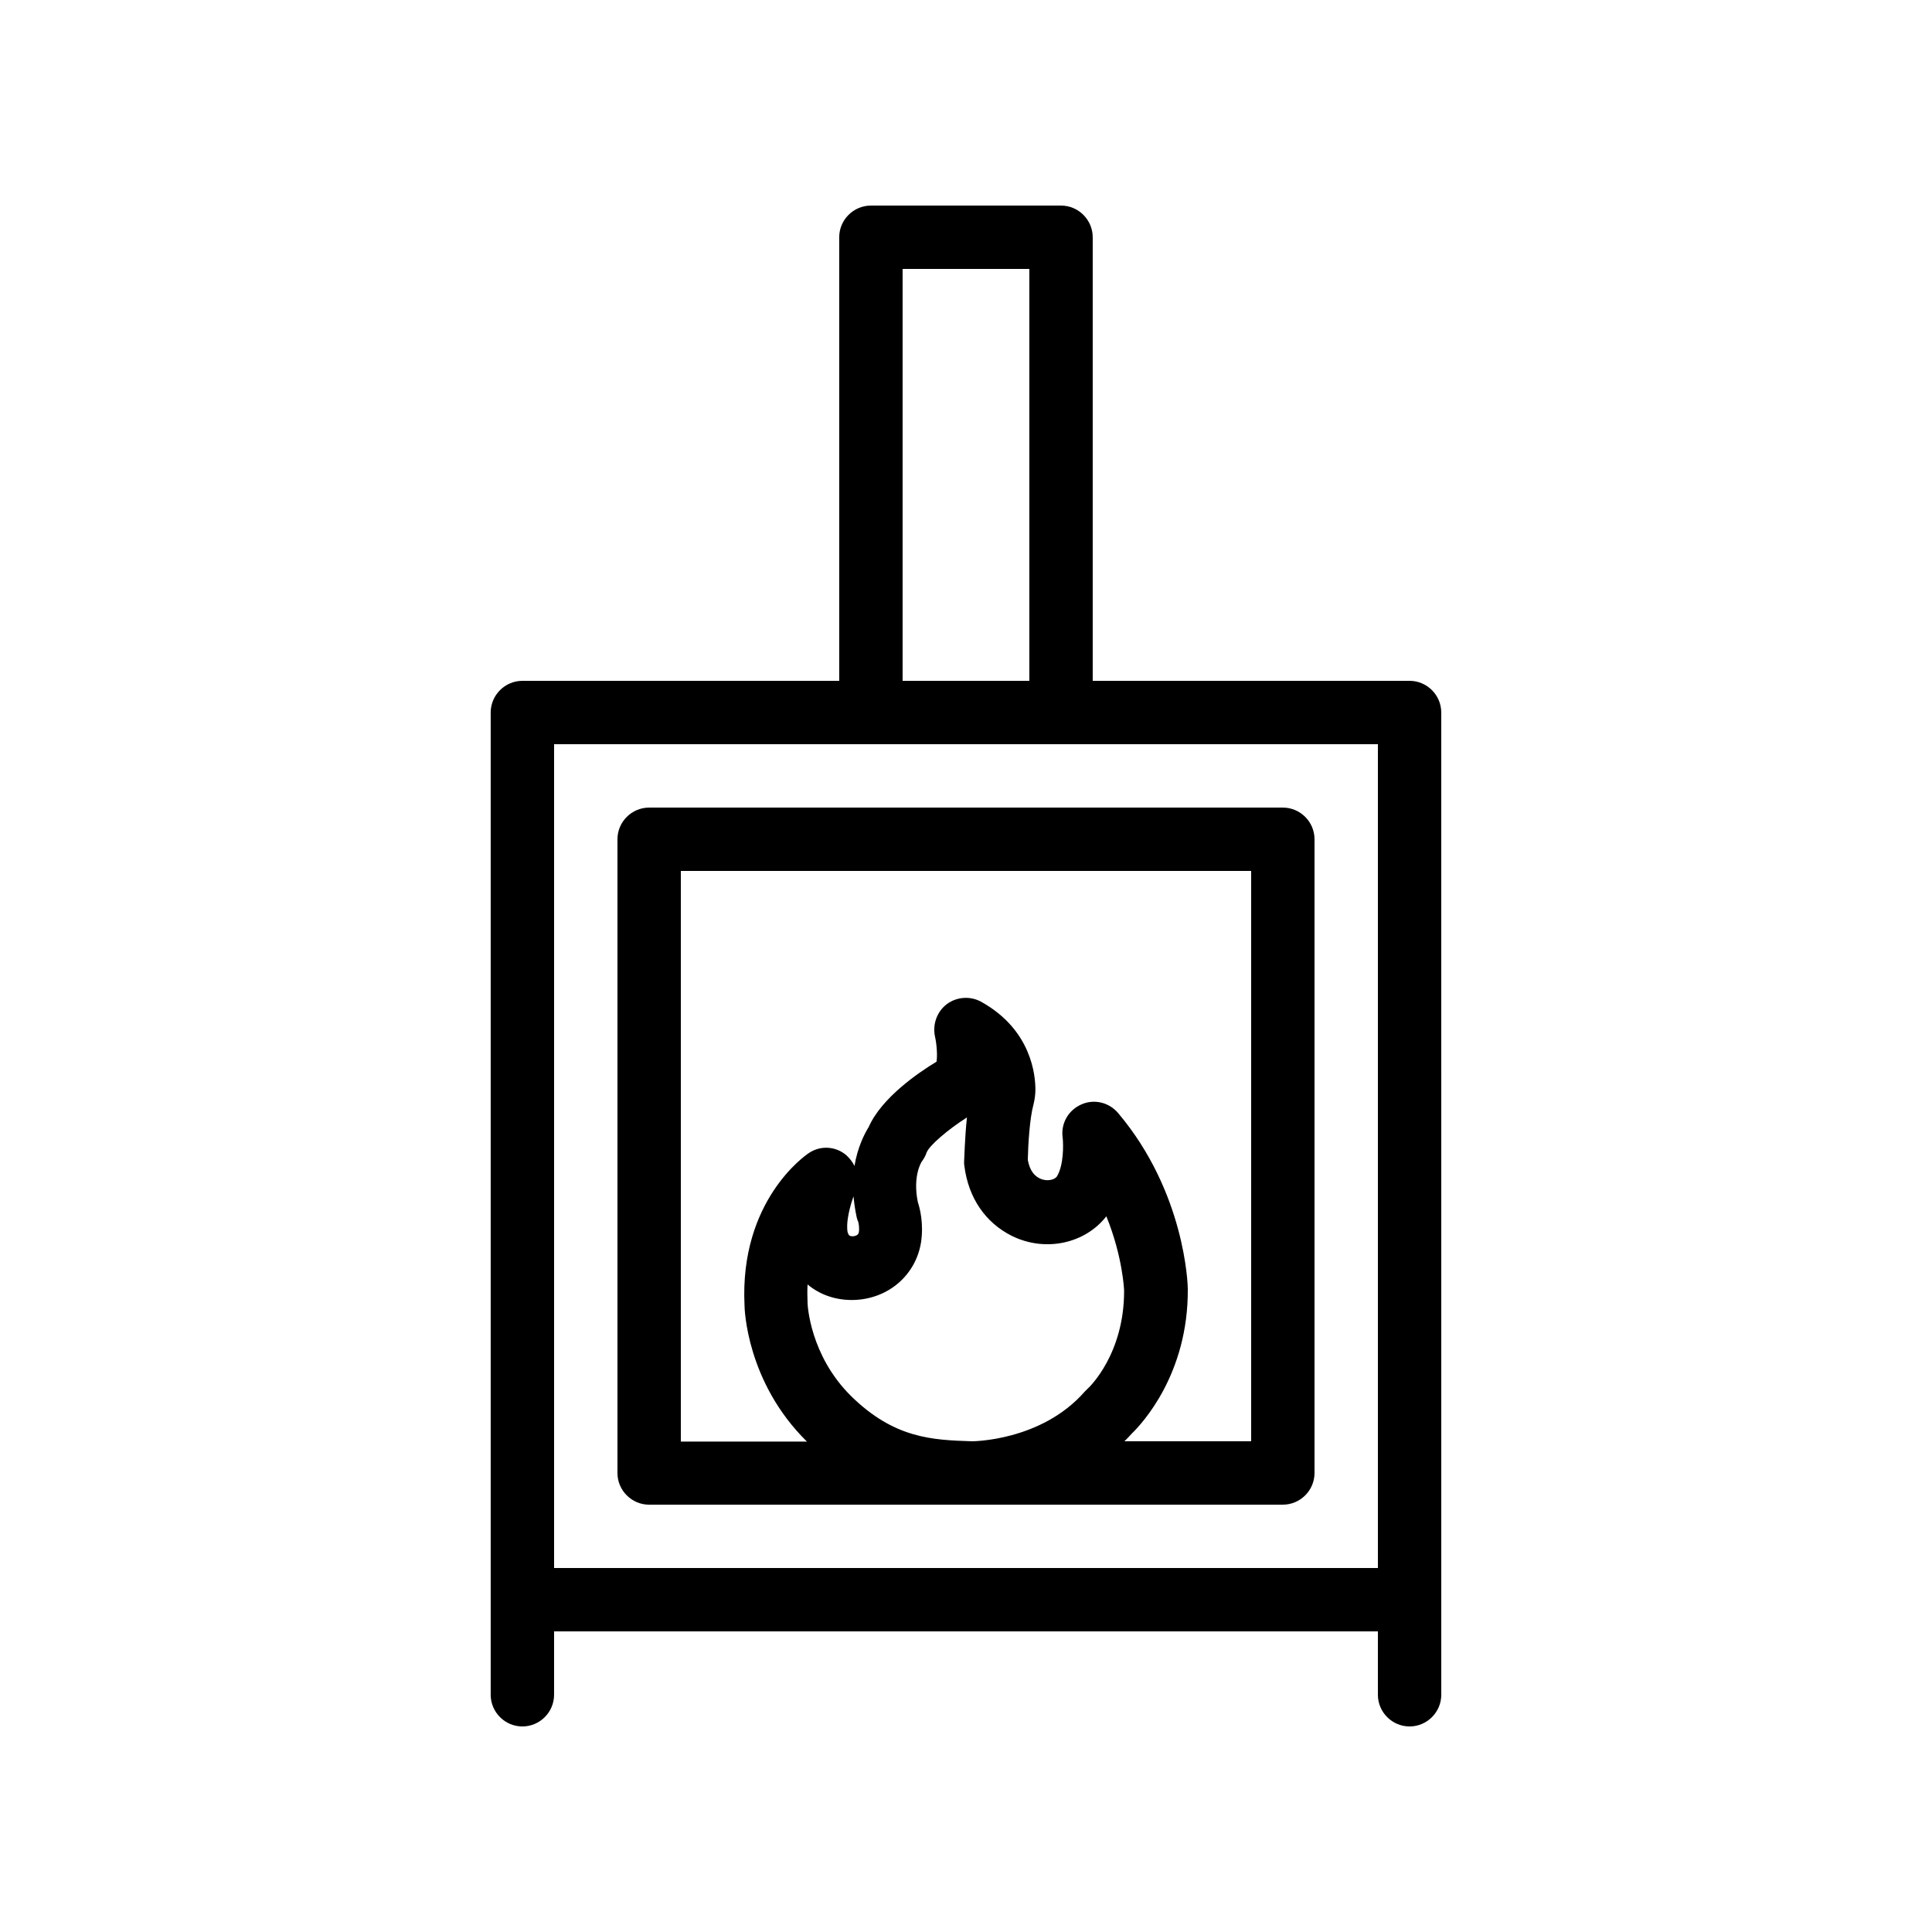
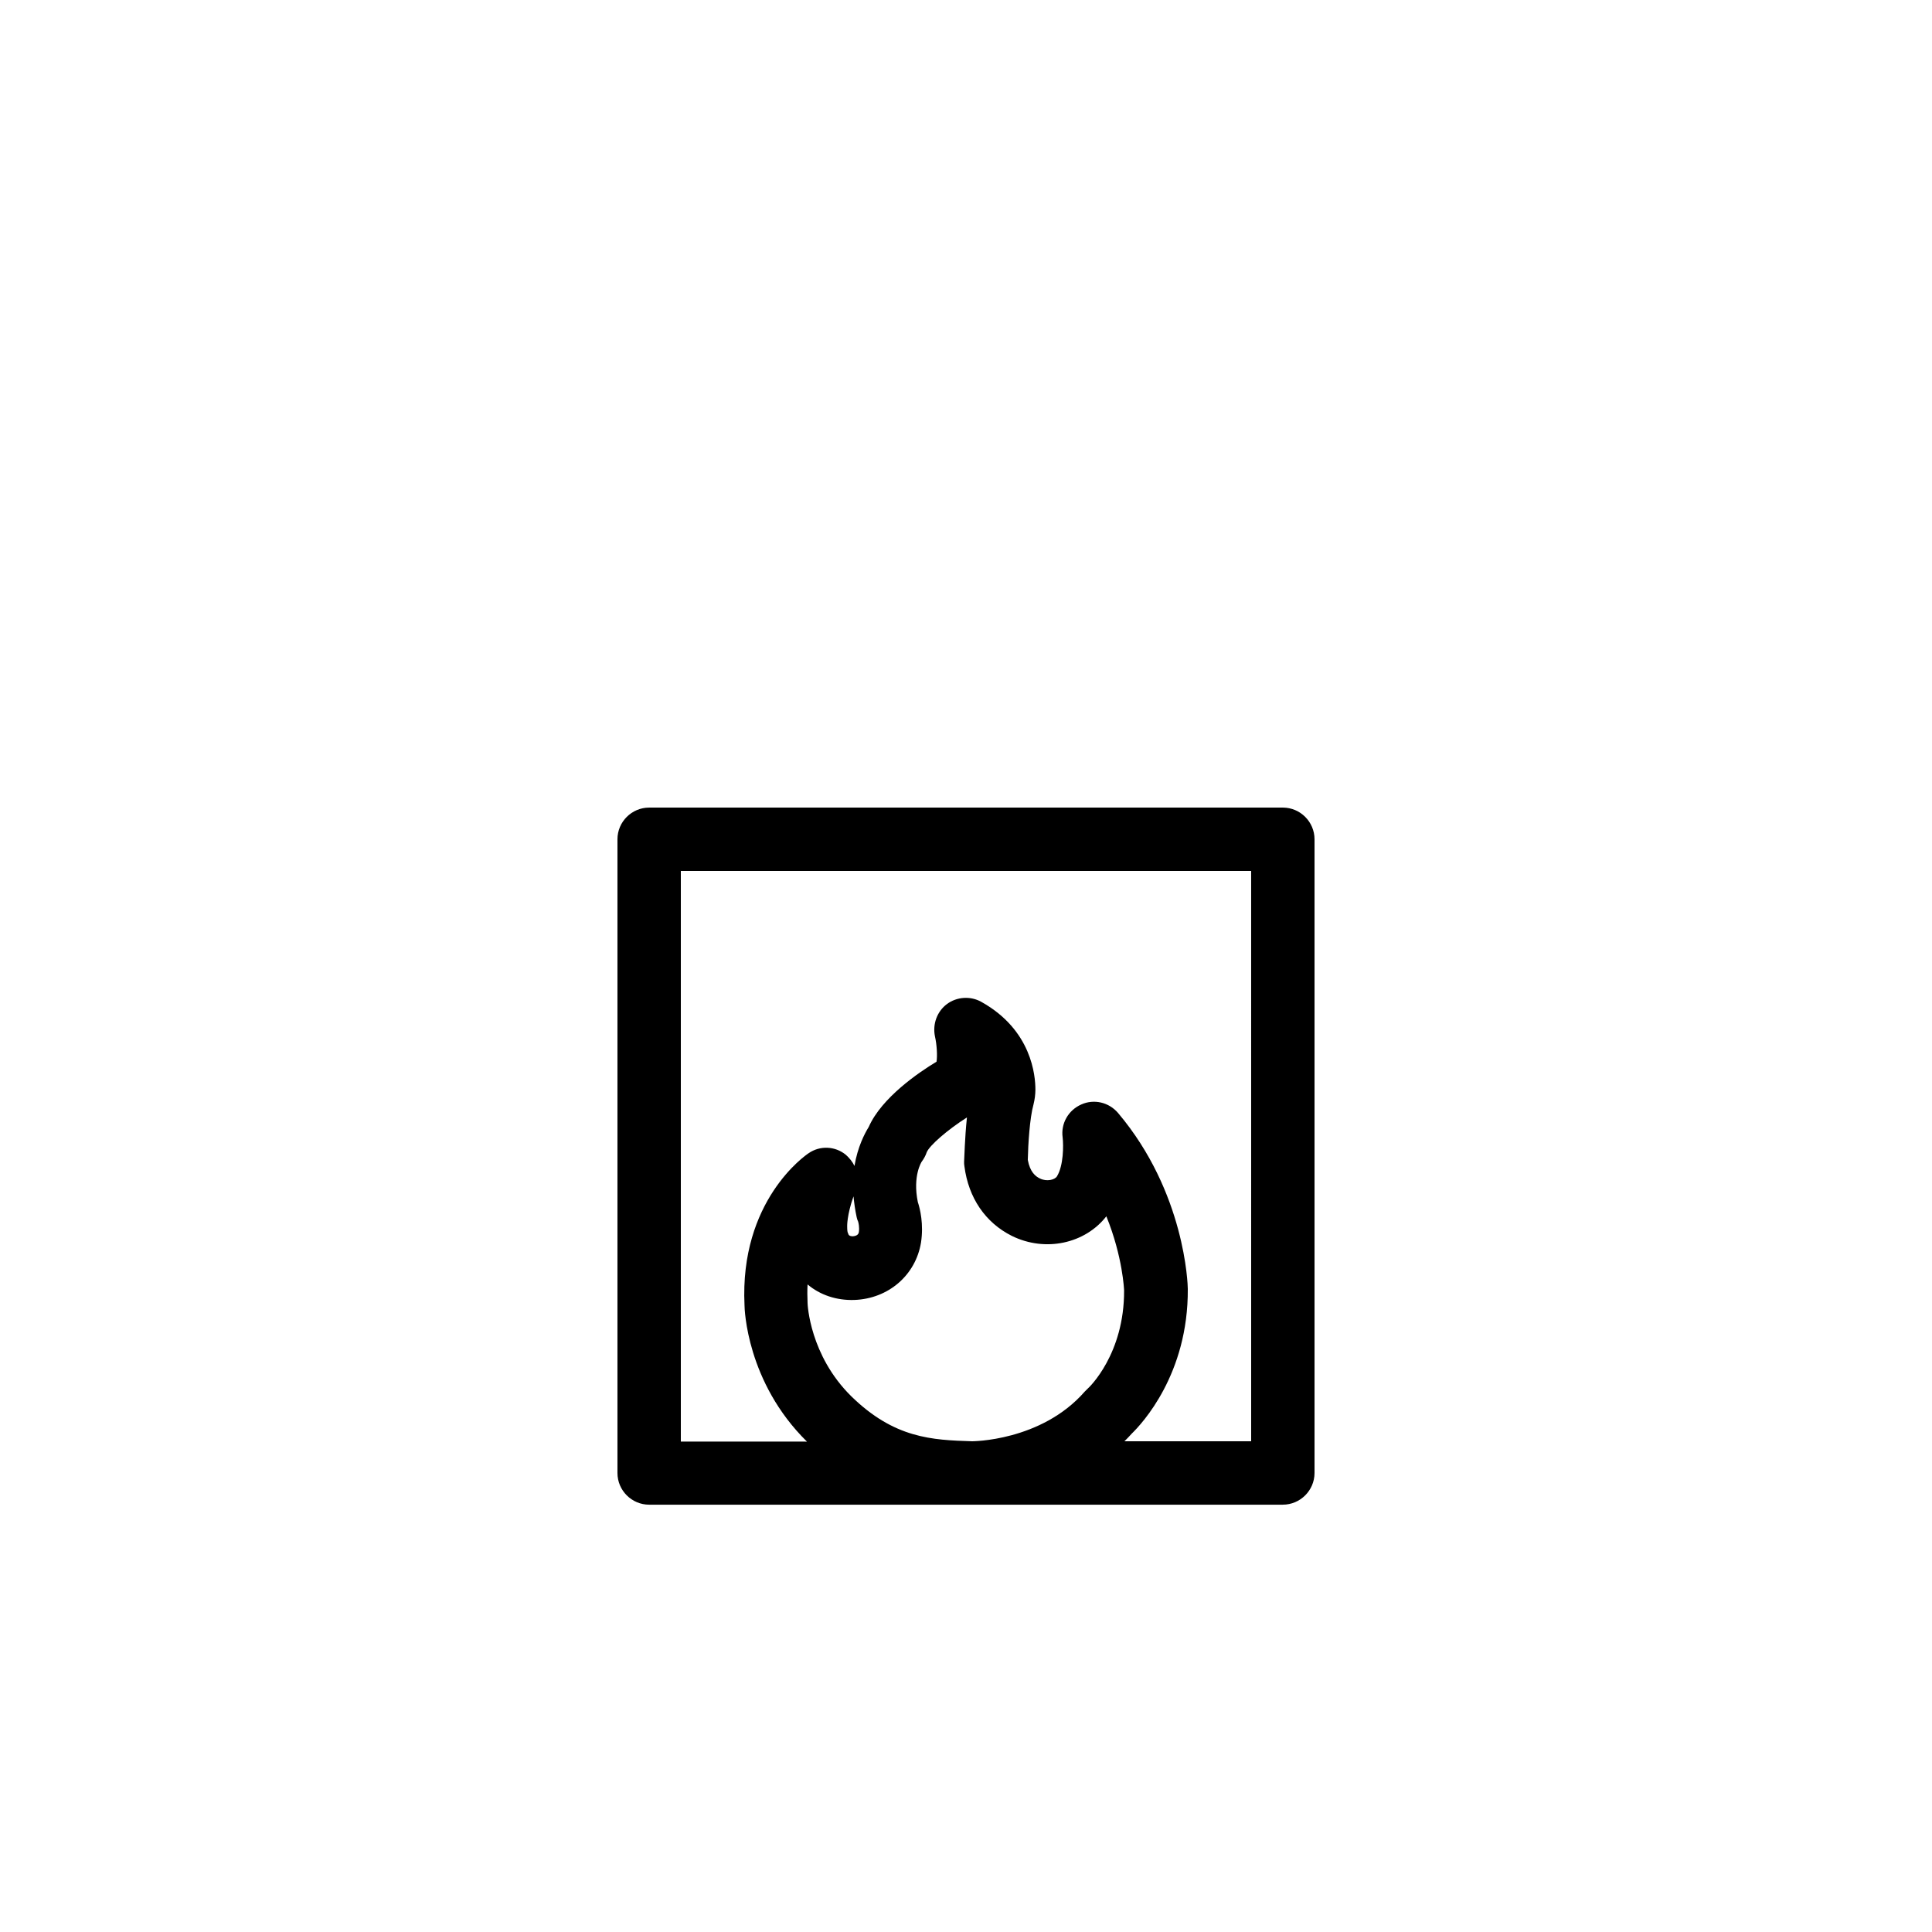
<svg xmlns="http://www.w3.org/2000/svg" fill="#000000" width="800px" height="800px" version="1.1" viewBox="144 144 512 512">
  <g>
-     <path d="m517.55 324.43h-83.969v-117.55c0-4.617-3.777-8.398-8.398-8.398h-50.383c-4.617 0-8.398 3.777-8.398 8.398v117.55h-83.965c-4.617 0-8.398 3.777-8.398 8.398v260.3c0 4.617 3.777 8.398 8.398 8.398 4.617 0 8.398-3.777 8.398-8.398v-16.793h218.32v16.793c0 4.617 3.777 8.398 8.398 8.398 4.617 0 8.398-3.777 8.398-8.398v-25.191l-0.004-235.11c0-4.617-3.777-8.398-8.395-8.398zm-134.35-109.16h33.586v109.16h-33.586zm-92.363 125.95h218.32v218.32h-218.32z" />
    <path d="m483.96 358.02h-167.93c-4.617 0-8.398 3.777-8.398 8.398v167.94c0 4.617 3.777 8.398 8.398 8.398h85.477l82.457-0.004c4.617 0 8.398-3.777 8.398-8.398v-167.94c0-4.617-3.777-8.395-8.398-8.395zm-114.36 156.01c-11-10.832-11.586-24.352-11.586-24.688-0.082-1.762-0.082-3.441 0-4.953 3.273 2.769 7.641 4.281 12.426 4.113 8.984-0.336 16.207-6.551 17.633-15.199 0.754-4.871-0.25-8.984-0.84-10.746-1.426-6.969 1.008-10.664 1.008-10.664 0.504-0.672 1.09-1.68 1.344-2.519 0.754-1.848 5.625-6.047 10.664-9.238-0.586 5.543-0.672 10.832-0.754 11.754 0 0.418 0 0.754 0.082 1.176 1.09 8.398 5.543 14.945 12.594 18.473 8.902 4.367 19.398 2.016 25.023-5.207 4.367 10.746 4.703 19.566 4.703 19.648 0.082 16.879-9.32 25.777-9.656 26.031l-0.754 0.754c-11.59 13.273-30.062 13.188-29.895 13.188-10.578-0.336-20.57-0.754-31.992-11.922zm-1.09-45.09s-0.082-2.938 1.68-7.894c0.168 1.762 0.418 3.609 0.84 5.543 0.082 0.25 0.168 0.754 0.336 1.008 0.168 0.418 0.418 1.68 0.25 2.856-0.082 0.754-0.672 1.09-1.594 1.176-1.008 0-1.176-0.418-1.258-0.754-0.172-0.254-0.254-0.758-0.254-1.934zm107.06 57.012h-33.586c0.672-0.672 1.258-1.258 1.93-2.016 2.688-2.602 15.031-15.785 14.863-38.375 0-1.008-0.672-25.527-18.473-46.602-2.434-2.856-6.383-3.777-9.742-2.266-3.441 1.512-5.457 5.039-4.953 8.734 0.25 2.098 0.25 7.473-1.512 10.328-0.586 0.922-2.688 1.426-4.449 0.586-1.258-0.586-2.688-1.762-3.273-4.953 0.082-4.031 0.504-11.082 1.512-14.695 0.336-1.344 0.504-2.688 0.504-3.945 0-3.609-0.922-15.785-14.359-23.258-2.856-1.594-6.465-1.344-9.07 0.586-2.602 1.93-3.863 5.289-3.191 8.566 0.504 2.184 0.672 5.207 0.418 6.719-4.617 2.769-14.527 9.488-17.969 17.297-1.09 1.762-2.938 5.289-3.777 10.328-0.504-1.09-1.344-2.098-2.266-2.938-2.856-2.352-6.887-2.519-9.91-0.418-0.754 0.504-18.305 12.512-16.961 40.305 0 0.84 0.504 20.32 16.543 36.105l-33.422-0.004v-151.23h151.14z" />
  </g>
</svg>